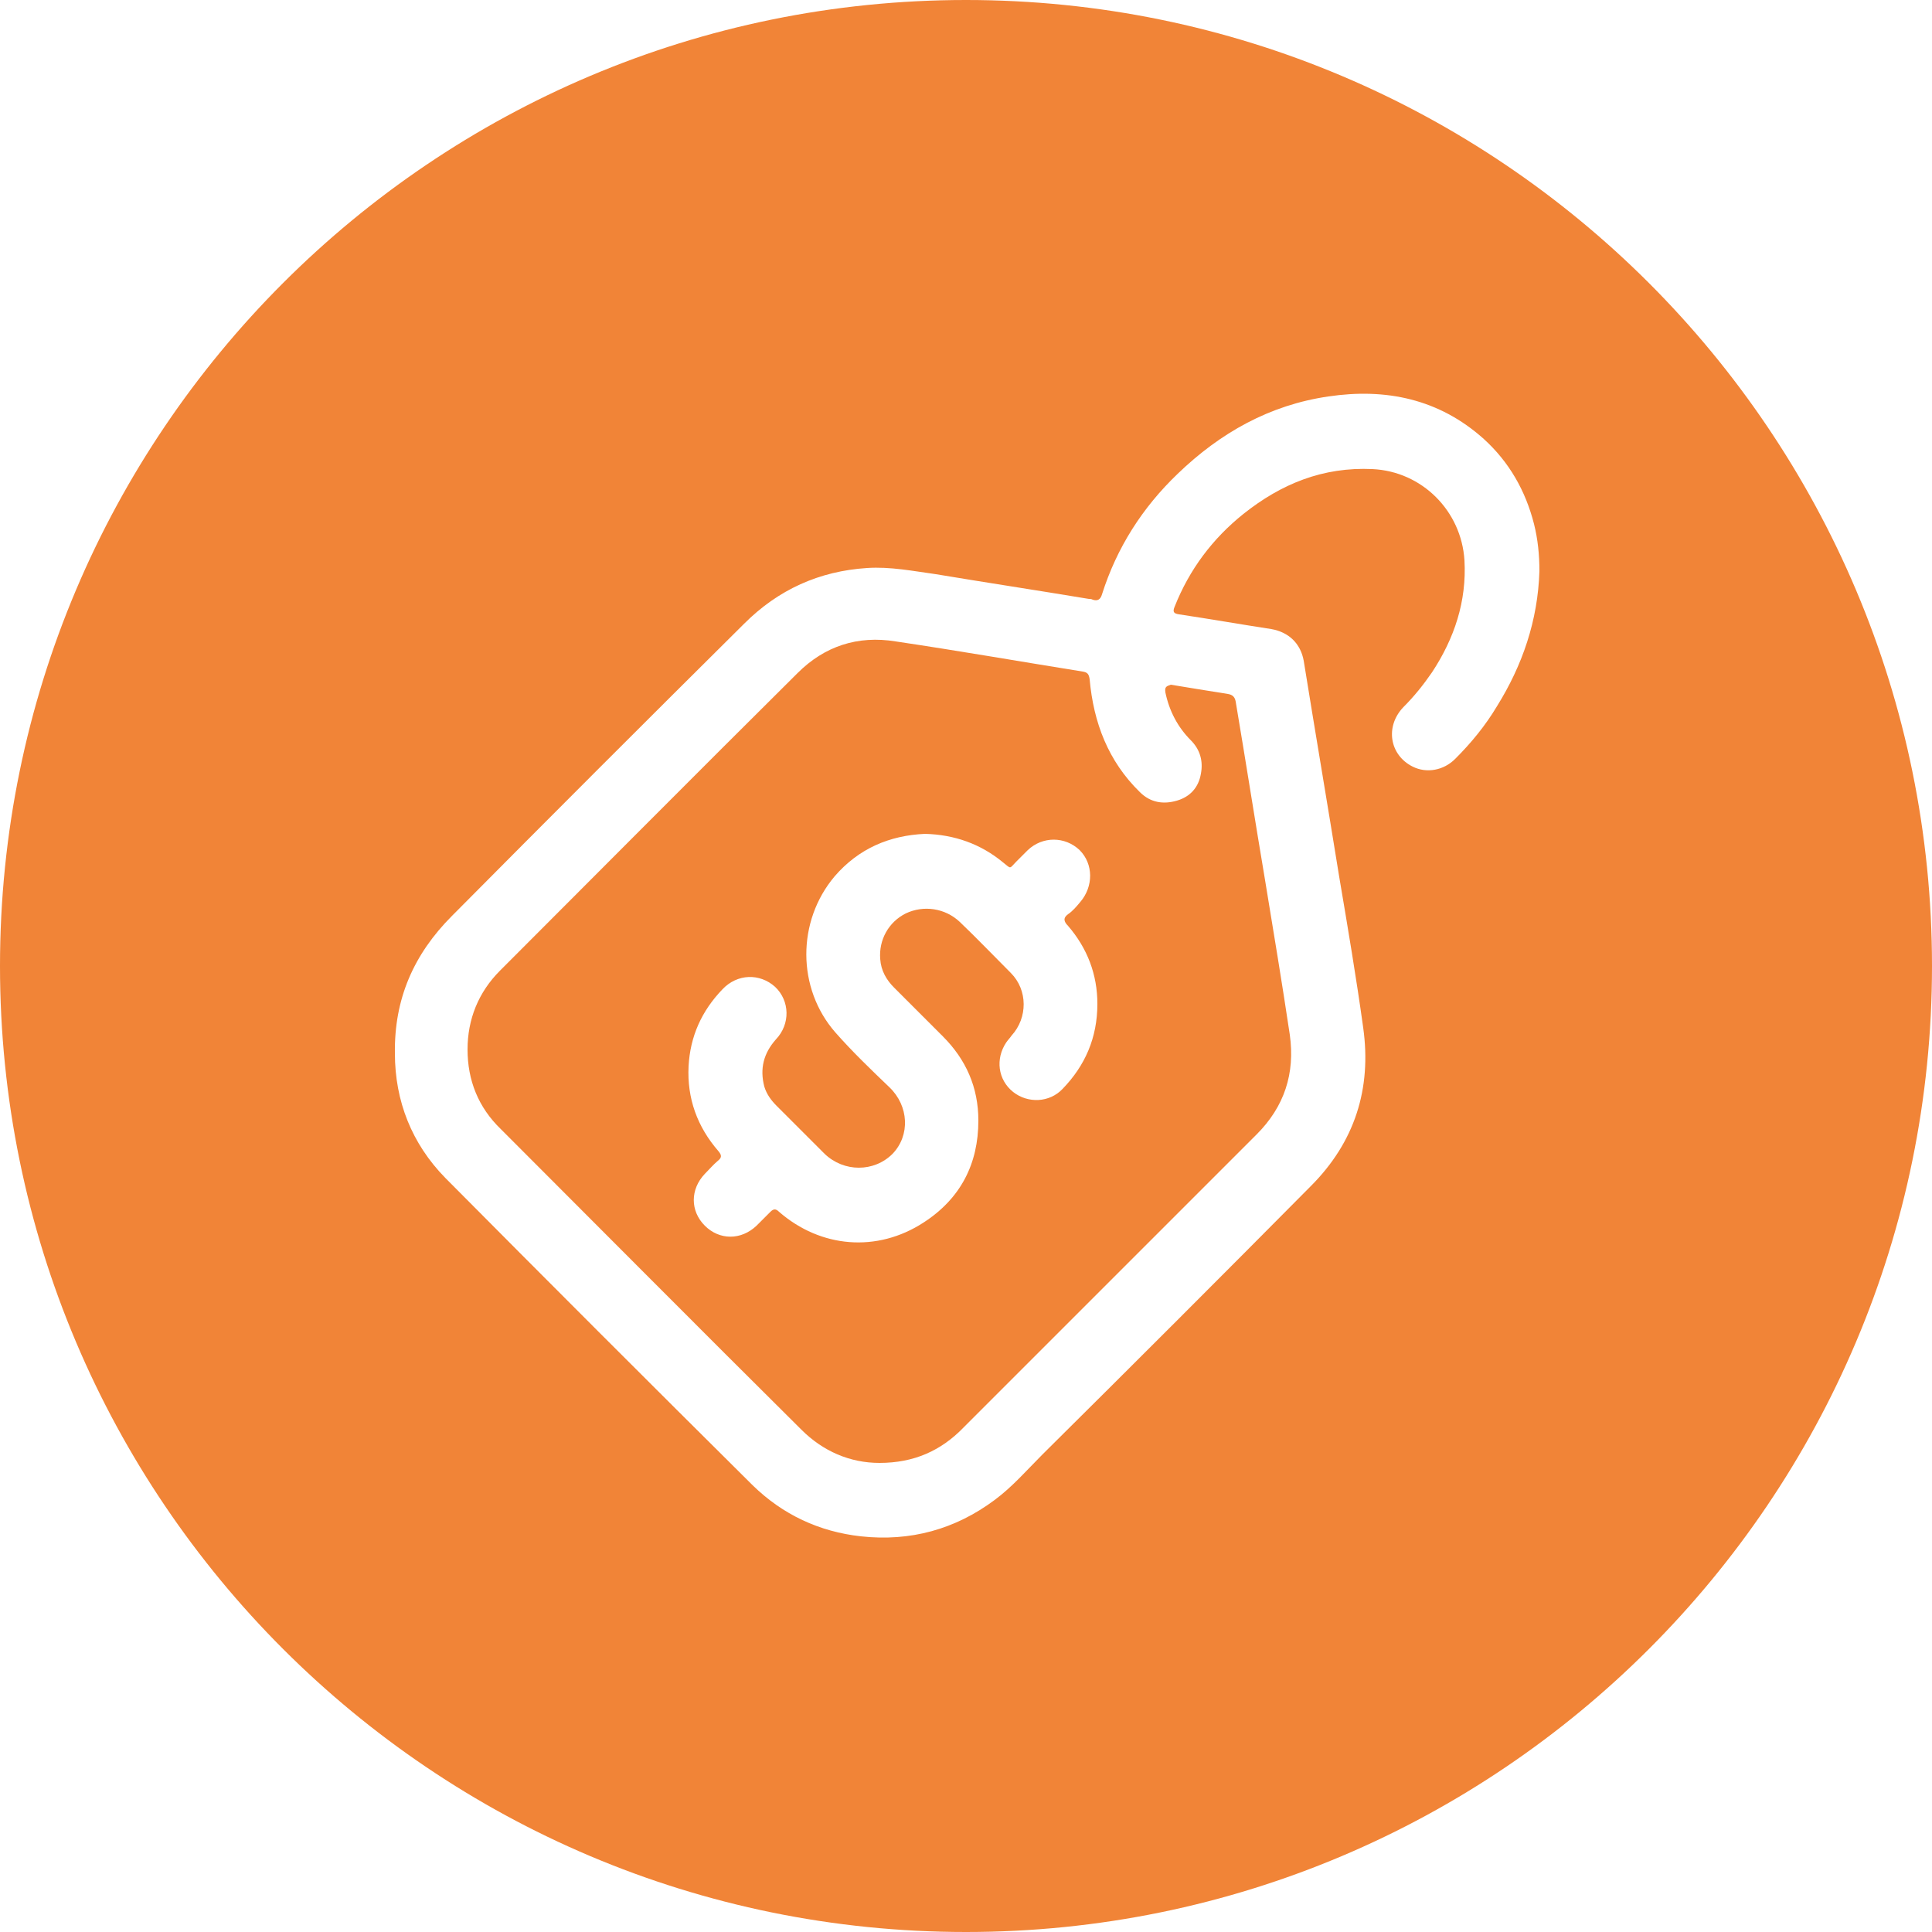
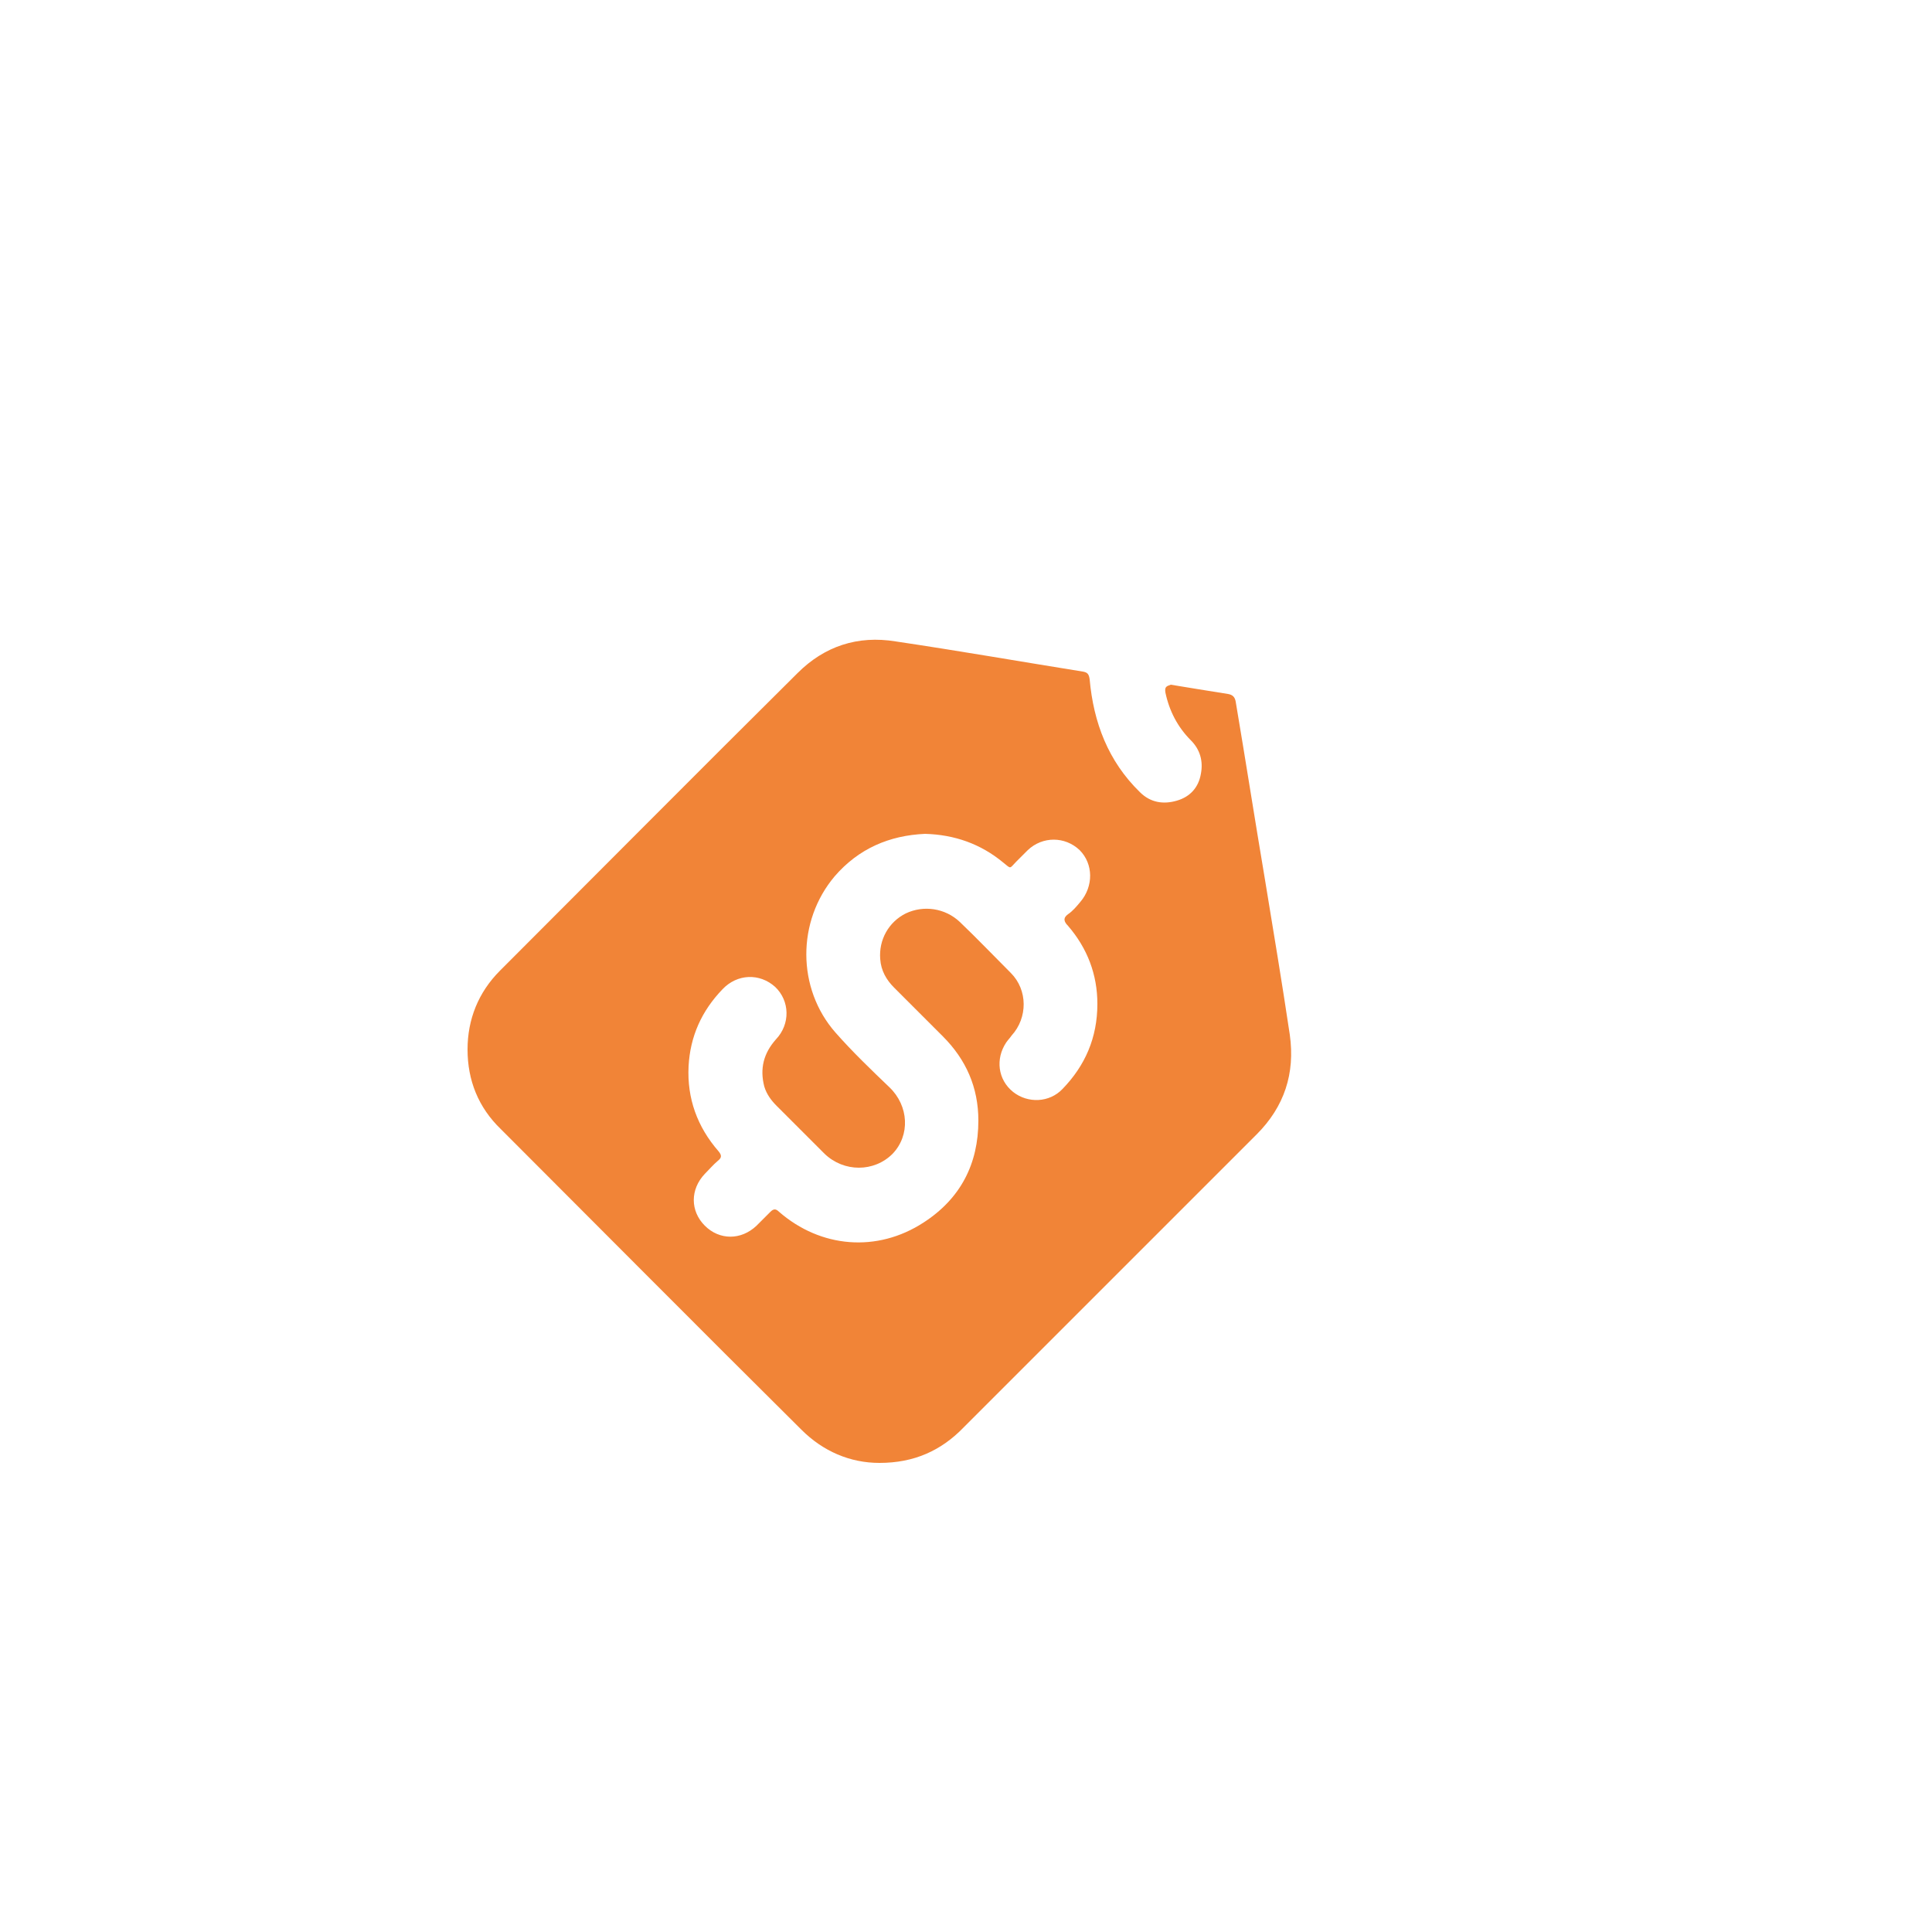
<svg xmlns="http://www.w3.org/2000/svg" id="Capa_1" x="0px" y="0px" viewBox="0 0 250 250" style="enable-background:new 0 0 250 250;" xml:space="preserve">
  <style type="text/css">	.st0{fill:#F18437;}	.st1{fill:#FFFFFF;}</style>
  <g>
    <path class="st0" d="M150.8,89.6c0.5,2.4,1.6,4.5,3.3,6.2c1.2,1.2,1.6,2.7,1.3,4.3c-0.3,1.8-1.4,3-3.1,3.5  c-1.7,0.5-3.4,0.3-4.8-1.1c-4.1-4-6-9-6.5-14.6c-0.1-0.7-0.3-0.9-0.9-1c-8.1-1.3-16.1-2.7-24.2-3.9c-4.9-0.8-9.2,0.6-12.7,4.1  c-12.9,12.8-25.7,25.7-38.5,38.5c-2.8,2.8-4.2,6.3-4.2,10.2c0,4,1.4,7.5,4.3,10.3c13,13,25.9,26,38.9,38.9  c2.8,2.8,6.3,4.3,10.1,4.3c4.5,0,8-1.6,10.9-4.6c12.6-12.6,25.3-25.3,37.9-37.9c3.6-3.6,5-7.9,4.3-12.9c-1-6.7-2.1-13.3-3.2-20  c-1.3-7.7-2.5-15.4-3.8-23.1c-0.1-0.6-0.4-0.9-1-1c-2.5-0.4-5-0.8-7.4-1.2C150.9,88.8,150.7,88.9,150.8,89.6z M137.5,140.9  c-1.7,1.8-4.5,1.9-6.4,0.4c-2-1.6-2.3-4.3-0.9-6.4c0.2-0.3,0.5-0.6,0.7-0.9c2.1-2.3,2.1-5.9-0.1-8.1c-2.2-2.2-4.4-4.5-6.6-6.6  c-1.9-1.8-4.7-2.2-7-1.1c-2.2,1.1-3.5,3.4-3.3,5.9c0.1,1.5,0.8,2.7,1.8,3.7c2.1,2.1,4.2,4.2,6.3,6.3c3,3,4.6,6.6,4.6,10.9  c0,5.6-2.3,10.1-7.1,13.2c-6,3.9-13.3,3.3-18.7-1.4c-0.4-0.4-0.7-0.4-1.1,0c-0.6,0.6-1.2,1.2-1.8,1.8c-2,1.9-4.8,1.9-6.7,0  c-1.9-1.9-1.9-4.7,0-6.7c0.6-0.6,1.1-1.2,1.7-1.7c0.5-0.4,0.5-0.7,0.1-1.2c-2.8-3.2-4.1-6.9-3.9-11c0.2-3.9,1.7-7.2,4.4-10  c1.9-2,4.8-2.1,6.8-0.3c1.9,1.8,2,4.8,0.1,6.8c-1.6,1.8-2.1,3.8-1.5,6.1c0.3,1,0.9,1.8,1.6,2.5c2.1,2.1,4.2,4.2,6.2,6.2  c2.5,2.4,6.4,2.4,8.8,0c2.3-2.4,2.1-6.2-0.4-8.6c-2.4-2.3-4.8-4.6-7-7.1c-5-5.7-5-14.4-0.1-20.2c3.1-3.6,7.1-5.3,11.7-5.5  c3.8,0.1,7.2,1.3,10.1,3.7c1.1,0.9,0.8,0.8,1.7-0.1c0.5-0.5,1-1,1.5-1.5c1.9-1.8,4.8-1.8,6.7,0c1.8,1.8,1.8,4.7,0.1,6.7  c-0.5,0.6-1,1.2-1.6,1.6c-0.7,0.5-0.5,1,0,1.5c2.5,2.9,3.8,6.3,3.8,10.1C142,134.3,140.4,137.9,137.5,140.9z" />
-     <path class="st0" d="M125,0C56,0,0,56,0,125s56,125,125,125s125-56,125-125S194,0,125,0z M193.7,91.4c-1.5,2.5-3.3,4.7-5.4,6.8  c-1.5,1.5-3.7,1.9-5.5,1c-3-1.5-3.6-5.2-1.2-7.7c1.4-1.4,2.6-2.9,3.7-4.5c2.9-4.4,4.5-9.2,4.2-14.5c-0.4-6.4-5.5-11.5-11.9-11.8  c-6.4-0.3-11.8,1.9-16.7,5.8c-4,3.2-7,7.2-8.9,12c-0.3,0.7-0.1,0.9,0.6,1c4,0.6,8,1.3,11.9,1.9c2.3,0.4,3.8,1.9,4.2,4.1  c1.5,9.3,3.1,18.7,4.6,28c1.1,6.5,2.2,13,3.1,19.5c1.1,7.9-1.1,14.8-6.8,20.5c-11.5,11.6-23.1,23.2-34.7,34.7c-2,2-3.9,4.2-6.2,5.9  c-5.1,3.8-10.9,5.4-17.3,4.7c-5.4-0.6-10.1-2.8-14-6.6c-13.3-13.2-26.6-26.5-39.8-39.8c-4.3-4.4-6.5-9.9-6.5-16.1  c-0.1-7,2.4-12.8,7.4-17.8C71,105.9,83.6,93.3,96.3,80.7c4.4-4.4,9.7-6.8,15.9-7.2c3-0.2,6,0.4,8.9,0.8c6.6,1.1,13.2,2.1,19.8,3.2  c0.2,0,0.3,0,0.5,0.1c0.6,0.2,1,0,1.2-0.7c1.9-6,5.2-11.2,9.8-15.6c5.5-5.3,11.9-8.9,19.5-10c7.4-1.1,14.3,0.3,20.1,5.5  c3.3,3,5.4,6.7,6.5,11c0.5,2,0.7,4,0.7,6.1C199,80.3,197,86.1,193.7,91.4z" />
  </g>
</svg>